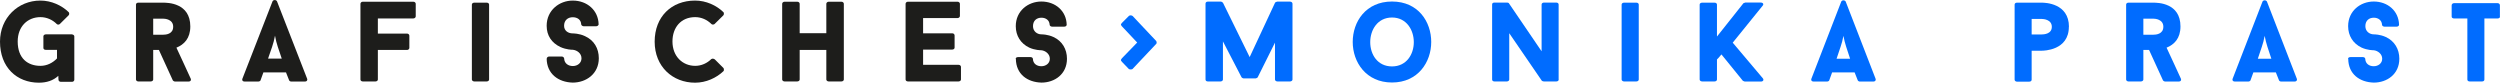
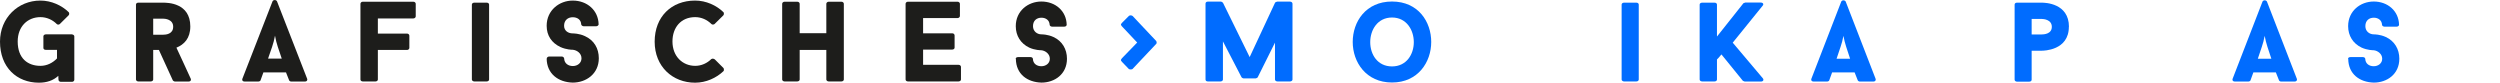
<svg xmlns="http://www.w3.org/2000/svg" id="Ebene_1" viewBox="0 0 262.73 8.68">
  <defs>
    <style>.cls-1{fill:#1d1d1b;}.cls-1,.cls-2{stroke-width:0px;}.cls-2{fill:#006cff;}</style>
  </defs>
  <path class="cls-1" d="M7.57,3.62c.14,0,.24.11.24.2v4.56c0,.11-.1.22-.24.22h-1.16c-.13,0-.26-.08-.26-.2-.01-.24-.02-.18-.02-.43-.55.5-1.22.72-2.06.72C1.78,8.68,0,7.1,0,4.37,0,1.88,1.9.06,4.24.06c1.15,0,2.25.5,2.99,1.23.06.08.06.25-.02.32l-.93.92c-.1.08-.25.07-.32-.01-.44-.44-1.05-.72-1.71-.72-1.32,0-2.39.95-2.39,2.56,0,1.8,1.08,2.56,2.39,2.56.67,0,1.28-.3,1.74-.78v-.9h-1.17c-.16,0-.26-.08-.26-.2v-1.23c0-.1.11-.2.26-.2h2.77Z" />
  <path class="cls-1" d="M16.71,5.25h-.61v3.11c0,.1-.11.2-.26.2h-1.31c-.14,0-.24-.11-.24-.2V.48c0-.11.1-.2.24-.2h2.6c.49,0,2.87.02,2.87,2.5,0,1.25-.65,1.9-1.46,2.23.25.54.53,1.15.78,1.68l.73,1.59c.06.14-.02.29-.22.29h-1.44c-.07,0-.2-.07-.23-.13l-1.46-3.19ZM16.1,3.65h1.03c.3,0,1.07-.06,1.07-.84s-.85-.85-1.07-.85h-1.03v1.69Z" />
  <path class="cls-1" d="M30.08,7.61h-2.4l-.3.83h0c-.02.07-.13.13-.25.13h-1.43c-.2,0-.29-.14-.23-.29,1.03-2.63,2.14-5.51,3.17-8.14.08-.18.38-.18.47,0l3.17,8.14c.06.14-.04.29-.22.29h-1.45c-.1,0-.2-.06-.23-.14h0s-.32-.81-.32-.81ZM28.17,6.16h1.44l-.42-1.25c-.12-.39-.22-.74-.29-1.16-.08.44-.18.8-.3,1.16l-.43,1.25Z" />
  <path class="cls-1" d="M39.71,1.93v1.6h3.07c.14,0,.24.11.24.22v1.28c0,.11-.1.22-.24.22h-3.07v3.11c0,.1-.1.2-.25.2h-1.33c-.16,0-.25-.11-.25-.2V.4c0-.11.1-.22.25-.22h5.3c.16,0,.26.11.26.22v1.32c0,.11-.11.22-.26.22h-3.72Z" />
  <path class="cls-1" d="M49.59.48c0-.11.11-.2.25-.2h1.31c.16,0,.25.1.25.2v7.88c0,.1-.1.2-.25.2h-1.31c-.14,0-.25-.11-.25-.2V.48Z" />
  <path class="cls-1" d="M57.46,6.16c0-.11.11-.22.25-.22h1.33c.13,0,.25.11.25.22.02.51.44.78.91.78.49,0,.91-.32.91-.81,0-.54-.49-.86-.91-.9-.07,0-.67,0-1.31-.29-.91-.43-1.44-1.2-1.44-2.23,0-1.64,1.34-2.65,2.74-2.65,1.51,0,2.69,1.02,2.72,2.5,0,.08-.11.2-.26.2h-1.31c-.13,0-.26-.12-.26-.2-.02-.5-.42-.75-.89-.75-.49,0-.91.3-.91.9,0,.53.44.8.91.8.06,0,.68,0,1.29.29.95.43,1.45,1.29,1.45,2.32,0,1.64-1.33,2.56-2.74,2.56-1.52-.04-2.72-.92-2.74-2.53Z" />
  <path class="cls-1" d="M74.76,6.21c.08-.07.25-.06.37.04l.91.91c.04.08.06.25,0,.31-.75.72-1.84,1.22-2.99,1.22-2.35,0-4.25-1.68-4.25-4.31S70.57.06,73.05.06c1.15,0,2.24.5,2.99,1.23.05.08.05.25-.02.32l-.93.92c-.1.07-.24.07-.32,0-.45-.45-1.05-.73-1.71-.73-1.5,0-2.39,1.09-2.39,2.56,0,1.58,1.08,2.56,2.39,2.56.66,0,1.26-.28,1.71-.73Z" />
  <path class="cls-1" d="M88.42.18c.16,0,.26.11.26.22v7.96c0,.1-.11.2-.26.2h-1.33c-.14,0-.25-.11-.25-.2v-3.11h-2.8v3.11c0,.1-.11.2-.26.2h-1.33c-.14,0-.25-.11-.25-.2V.4c0-.11.11-.22.25-.22h1.33c.16,0,.26.11.26.22v3.09h2.8V.4c0-.11.11-.22.25-.22h1.33Z" />
  <path class="cls-1" d="M97.01,1.9v1.6h3.07c.14,0,.24.11.24.22v1.29c0,.1-.1.2-.24.2h-3.07v1.6h3.72c.16,0,.26.11.26.22v1.33c0,.1-.11.2-.26.2h-5.31c-.16,0-.25-.11-.25-.2V.4c0-.11.1-.22.25-.22h5.21c.14,0,.25.11.25.22v1.28c0,.11-.11.22-.25.22h-3.63Z" />
  <path class="cls-1" d="M106.74,6.19c0-.12.1-.19.25-.19h1.31c.12,0,.25.07.25.19.02.51.42.77.89.77s.89-.3.89-.79c0-.52-.49-.85-.89-.89-.07,0-.67,0-1.28-.28-.9-.43-1.41-1.25-1.41-2.25,0-1.6,1.29-2.59,2.69-2.59,1.47,0,2.63.99,2.66,2.44,0,.11-.11.2-.25.2h-1.29c-.13,0-.25-.1-.25-.2-.02-.49-.42-.74-.86-.74-.49,0-.89.29-.89.89,0,.53.42.86.89.86.06,0,.66,0,1.26.28.92.42,1.42,1.28,1.42,2.28,0,1.63-1.3,2.51-2.68,2.51-1.5-.04-2.67-.9-2.69-2.49Z" />
  <path class="cls-2" d="M118.66,1.66c.1-.07.25-.06.37.02l2.48,2.63c.05.08.07.25,0,.3l-2.5,2.65c-.11.05-.26.05-.37,0l-.77-.8h.02c-.12-.08-.12-.2,0-.3h-.02s1.64-1.69,1.64-1.69l-1.64-1.74h.02c-.12-.08-.12-.2,0-.29h-.02s.79-.79.79-.79Z" />
  <path class="cls-2" d="M135.83,8.36c0,.1-.11.2-.26.2h-1.32c-.16,0-.26-.11-.26-.2v-3.88c-.6,1.21-1.21,2.42-1.81,3.63-.01.05-.16.13-.22.13h-1.26c-.07,0-.2-.07-.23-.13h0s-1.95-3.76-1.95-3.76v4.01c0,.1-.11.2-.25.2h-1.34c-.17,0-.24-.11-.24-.2V.39c0-.11.07-.22.24-.22h1.37c.08,0,.2.08.23.13l2.8,5.7,2.66-5.7c.02-.06.17-.13.24-.13h1.34c.16,0,.26.11.26.22v7.97Z" />
  <path class="cls-2" d="M150.41,4.41c0,2.12-1.39,4.26-4.12,4.26s-4.13-2.14-4.13-4.26,1.37-4.25,4.13-4.25,4.12,2.13,4.12,4.25ZM148.58,4.43c0-1.29-.78-2.59-2.29-2.59s-2.29,1.29-2.29,2.59.77,2.55,2.29,2.55,2.29-1.27,2.29-2.55Z" />
-   <path class="cls-2" d="M163.81,8.36c0,.1-.1.2-.25.2h-1.31s-.17-.02-.22-.08l-3.42-4.99v4.87c0,.1-.11.2-.25.2h-1.31c-.17,0-.24-.11-.24-.2V.47c0-.11.07-.2.24-.2h1.32c.06,0,.17.02.2.07l3.44,5.05V.47c0-.11.11-.2.25-.2h1.29c.16,0,.25.1.25.2v7.89Z" />
  <path class="cls-2" d="M170.42.48c0-.11.11-.2.25-.2h1.3c.16,0,.25.1.25.2v7.88c0,.1-.1.2-.25.2h-1.3c-.14,0-.25-.11-.25-.2V.48Z" />
  <path class="cls-2" d="M182.1,4.49l3.16,3.74c.14.17.02.34-.19.34h-1.71s-.18-.06-.2-.08l-2.25-2.77s-.06.08-.12.14h0c-.12.14-.2.25-.35.39v2.11c0,.1-.1.2-.25.2h-1.31c-.16,0-.26-.11-.26-.2V.48c0-.11.11-.2.26-.2h1.31c.16,0,.25.1.25.2v3.36l2.78-3.5s.16-.07.19-.07h1.64c.22,0,.34.17.19.33l-3.14,3.88Z" />
  <path class="cls-2" d="M194.91,7.61h-2.37l-.3.83h0c-.02.07-.13.13-.24.13h-1.41c-.2,0-.29-.14-.23-.29,1.02-2.62,2.12-5.48,3.14-8.11.08-.18.38-.18.47,0l3.14,8.11c.06.14-.04.29-.22.29h-1.43c-.1,0-.2-.06-.23-.14h0s-.32-.81-.32-.81ZM193.02,6.17h1.41l-.41-1.25c-.12-.4-.22-.73-.29-1.15-.08.44-.18.79-.3,1.15l-.42,1.25Z" />
  <path class="cls-2" d="M217.42,2.82c0,2.49-2.66,2.51-2.86,2.51h-1.05v3.05c0,.1-.08.2-.25.2h-1.3c-.14,0-.24-.11-.24-.2V.48c0-.11.1-.2.24-.2h2.61c.34,0,2.86.05,2.86,2.54ZM215.63,2.82c0-.78-.9-.83-1.07-.83h-1.05v1.63h1.05c.18,0,1.07-.02,1.07-.8Z" />
-   <path class="cls-2" d="M225.86,5.25h-.61v3.11c0,.1-.11.2-.26.2h-1.31c-.14,0-.24-.11-.24-.2V.48c0-.11.1-.2.24-.2h2.6c.49,0,2.87.02,2.87,2.5,0,1.25-.65,1.9-1.46,2.23.25.54.53,1.15.78,1.68l.73,1.59c.06.14-.02.29-.22.29h-1.44c-.07,0-.2-.07-.23-.13l-1.46-3.19ZM225.25,3.65h1.03c.3,0,1.07-.06,1.07-.84s-.85-.85-1.07-.85h-1.03v1.69Z" />
  <path class="cls-2" d="M239.18,7.61h-2.37l-.3.83h0c-.02.07-.13.13-.24.13h-1.41c-.2,0-.29-.14-.23-.29,1.02-2.62,2.12-5.48,3.14-8.11.08-.18.38-.18.47,0l3.14,8.11c.06.14-.04.29-.22.29h-1.43c-.1,0-.2-.06-.23-.14h0s-.32-.81-.32-.81ZM237.29,6.17h1.41l-.41-1.25c-.12-.4-.22-.73-.29-1.15-.08.44-.18.79-.3,1.15l-.42,1.25Z" />
  <path class="cls-2" d="M246.76,6.19c0-.12.1-.19.25-.19h1.31c.12,0,.25.07.25.19.02.51.42.77.89.77s.89-.3.89-.79c0-.52-.49-.85-.89-.89-.07,0-.67,0-1.28-.28-.9-.43-1.41-1.25-1.41-2.25,0-1.6,1.29-2.59,2.69-2.59,1.47,0,2.63.99,2.66,2.44,0,.11-.11.2-.25.2h-1.29c-.13,0-.25-.1-.25-.2-.02-.49-.42-.74-.86-.74-.49,0-.89.29-.89.89,0,.53.42.86.89.86.06,0,.66,0,1.26.28.92.42,1.42,1.28,1.42,2.28,0,1.63-1.3,2.51-2.68,2.51-1.5-.04-2.67-.9-2.69-2.49Z" />
-   <path class="cls-2" d="M262.73,1.75c0,.11-.1.19-.25.19h-1.39v6.42c0,.1-.08.2-.24.2h-1.31c-.17,0-.24-.11-.24-.2V1.94h-1.4c-.14,0-.25-.08-.25-.19V.55c0-.11.11-.22.25-.22h4.57c.16,0,.25.11.25.22v1.2Z" />
</svg>